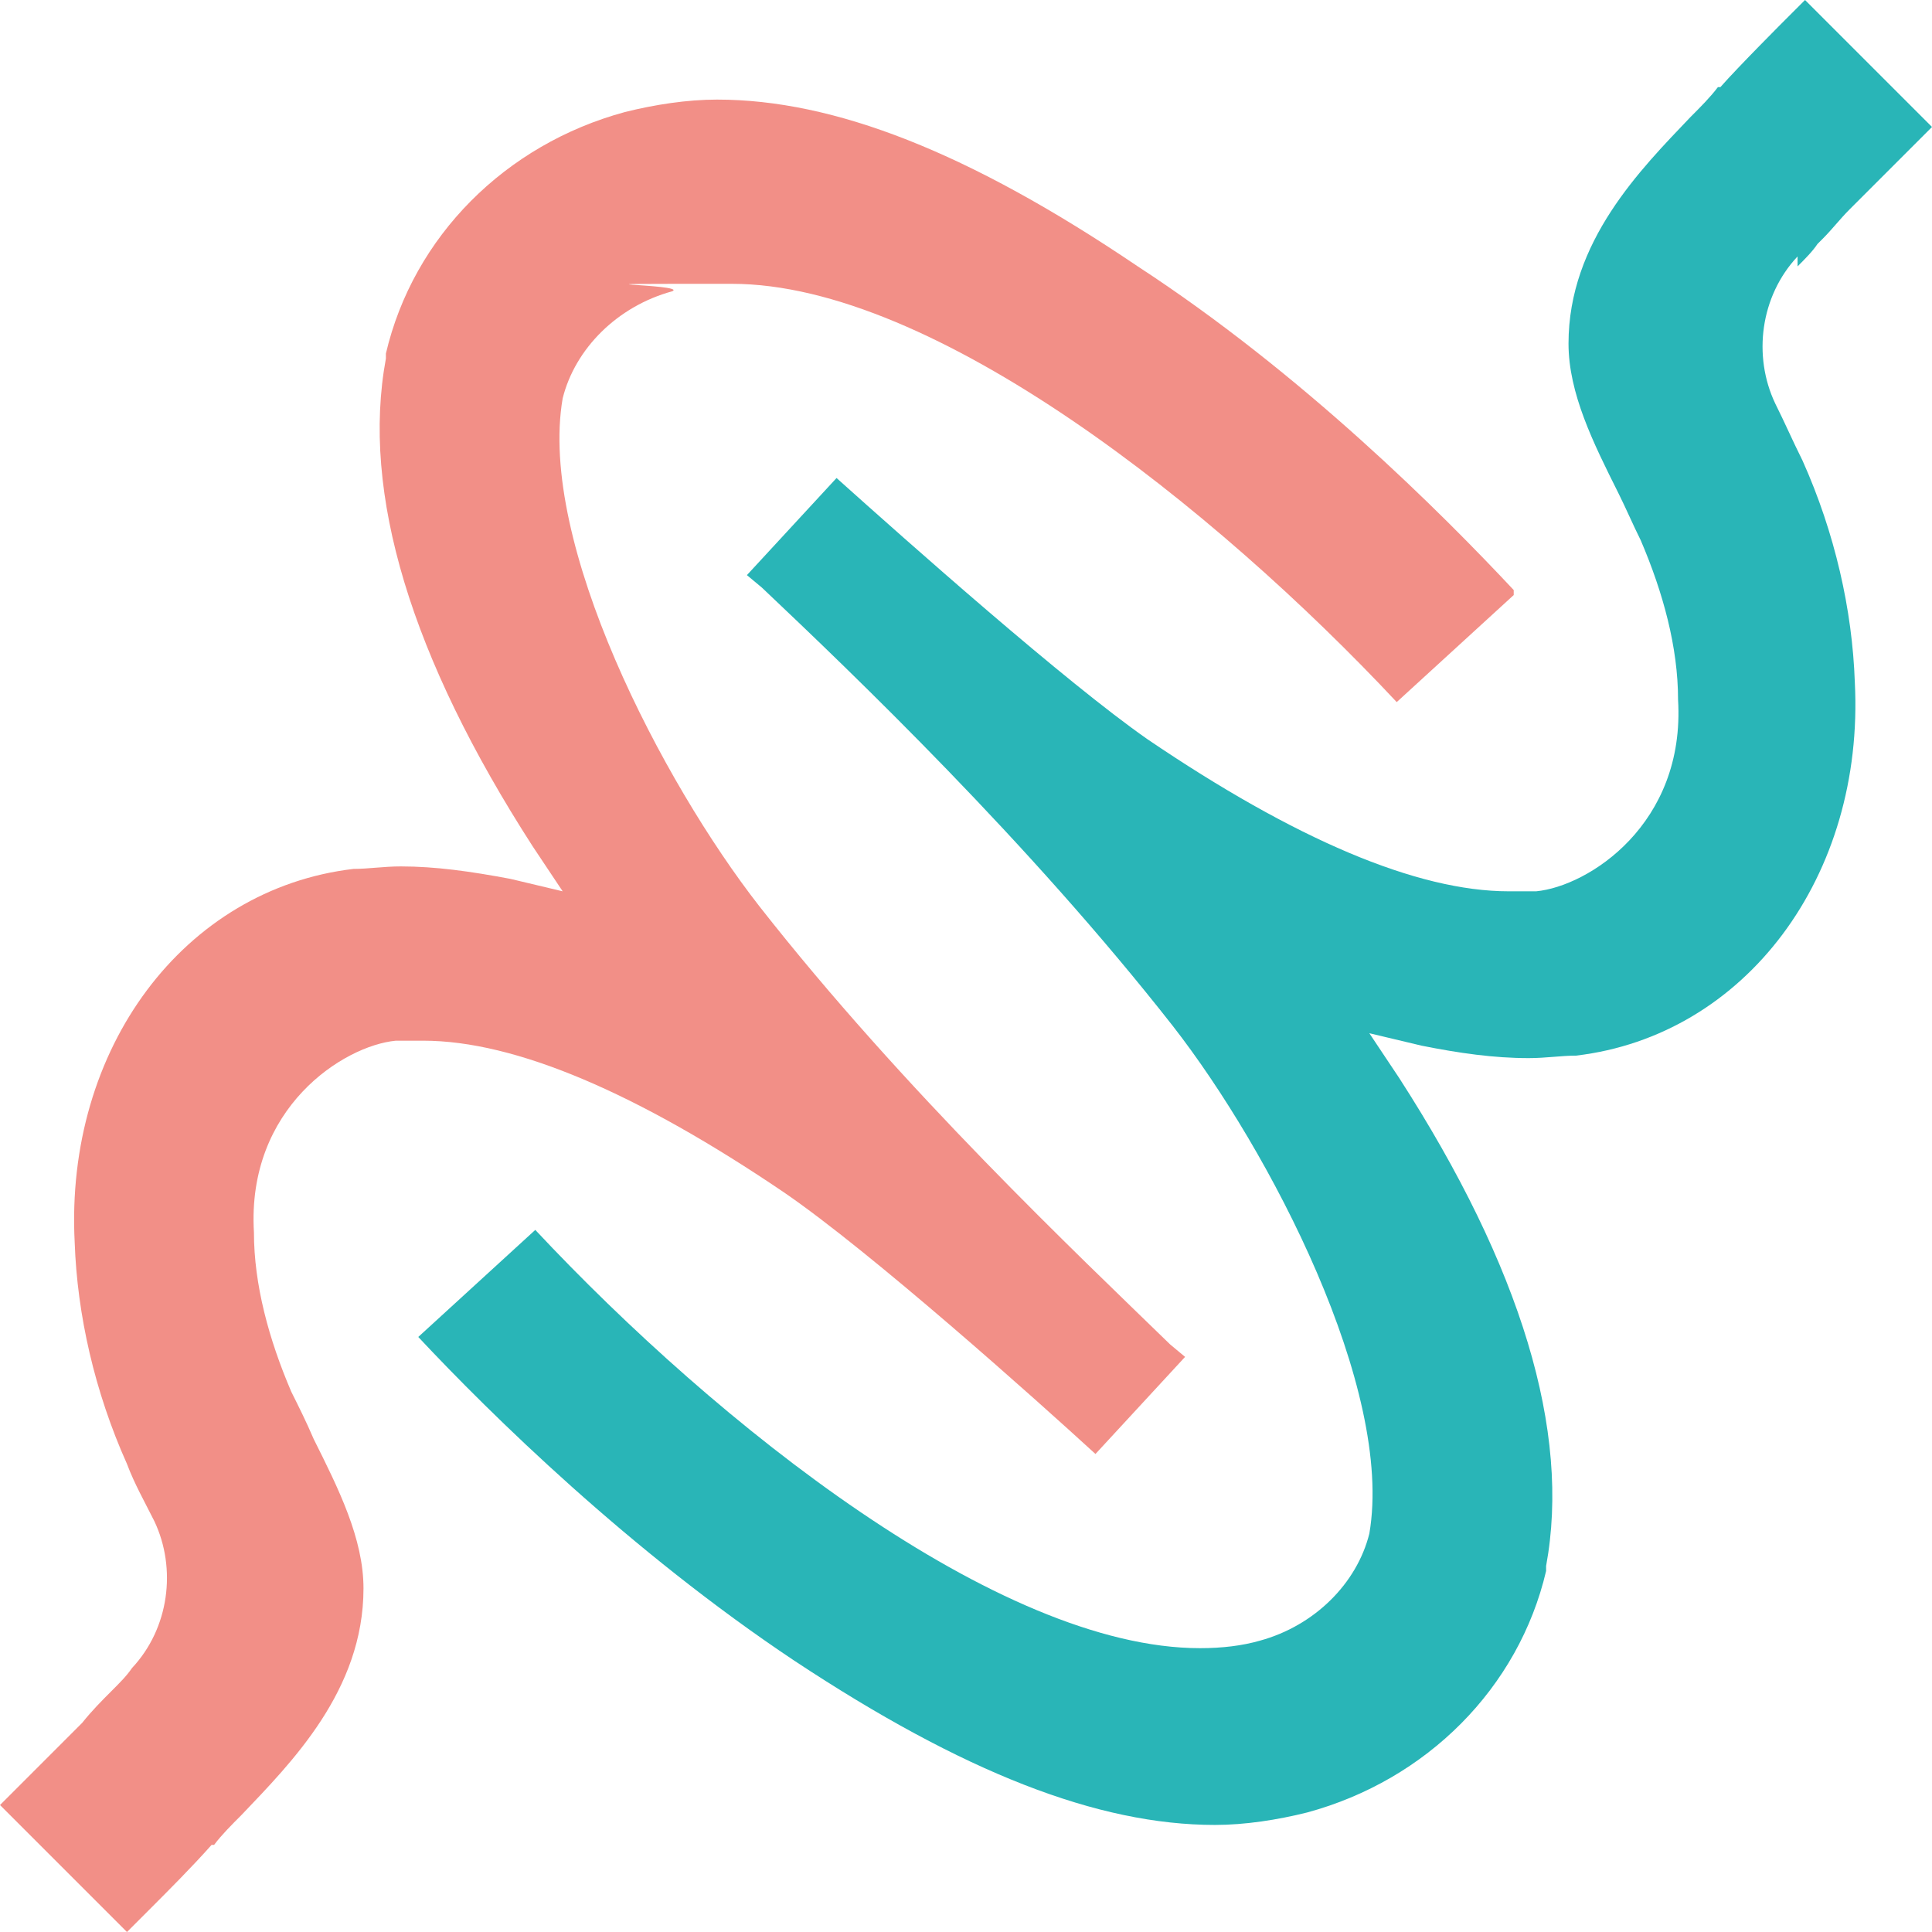
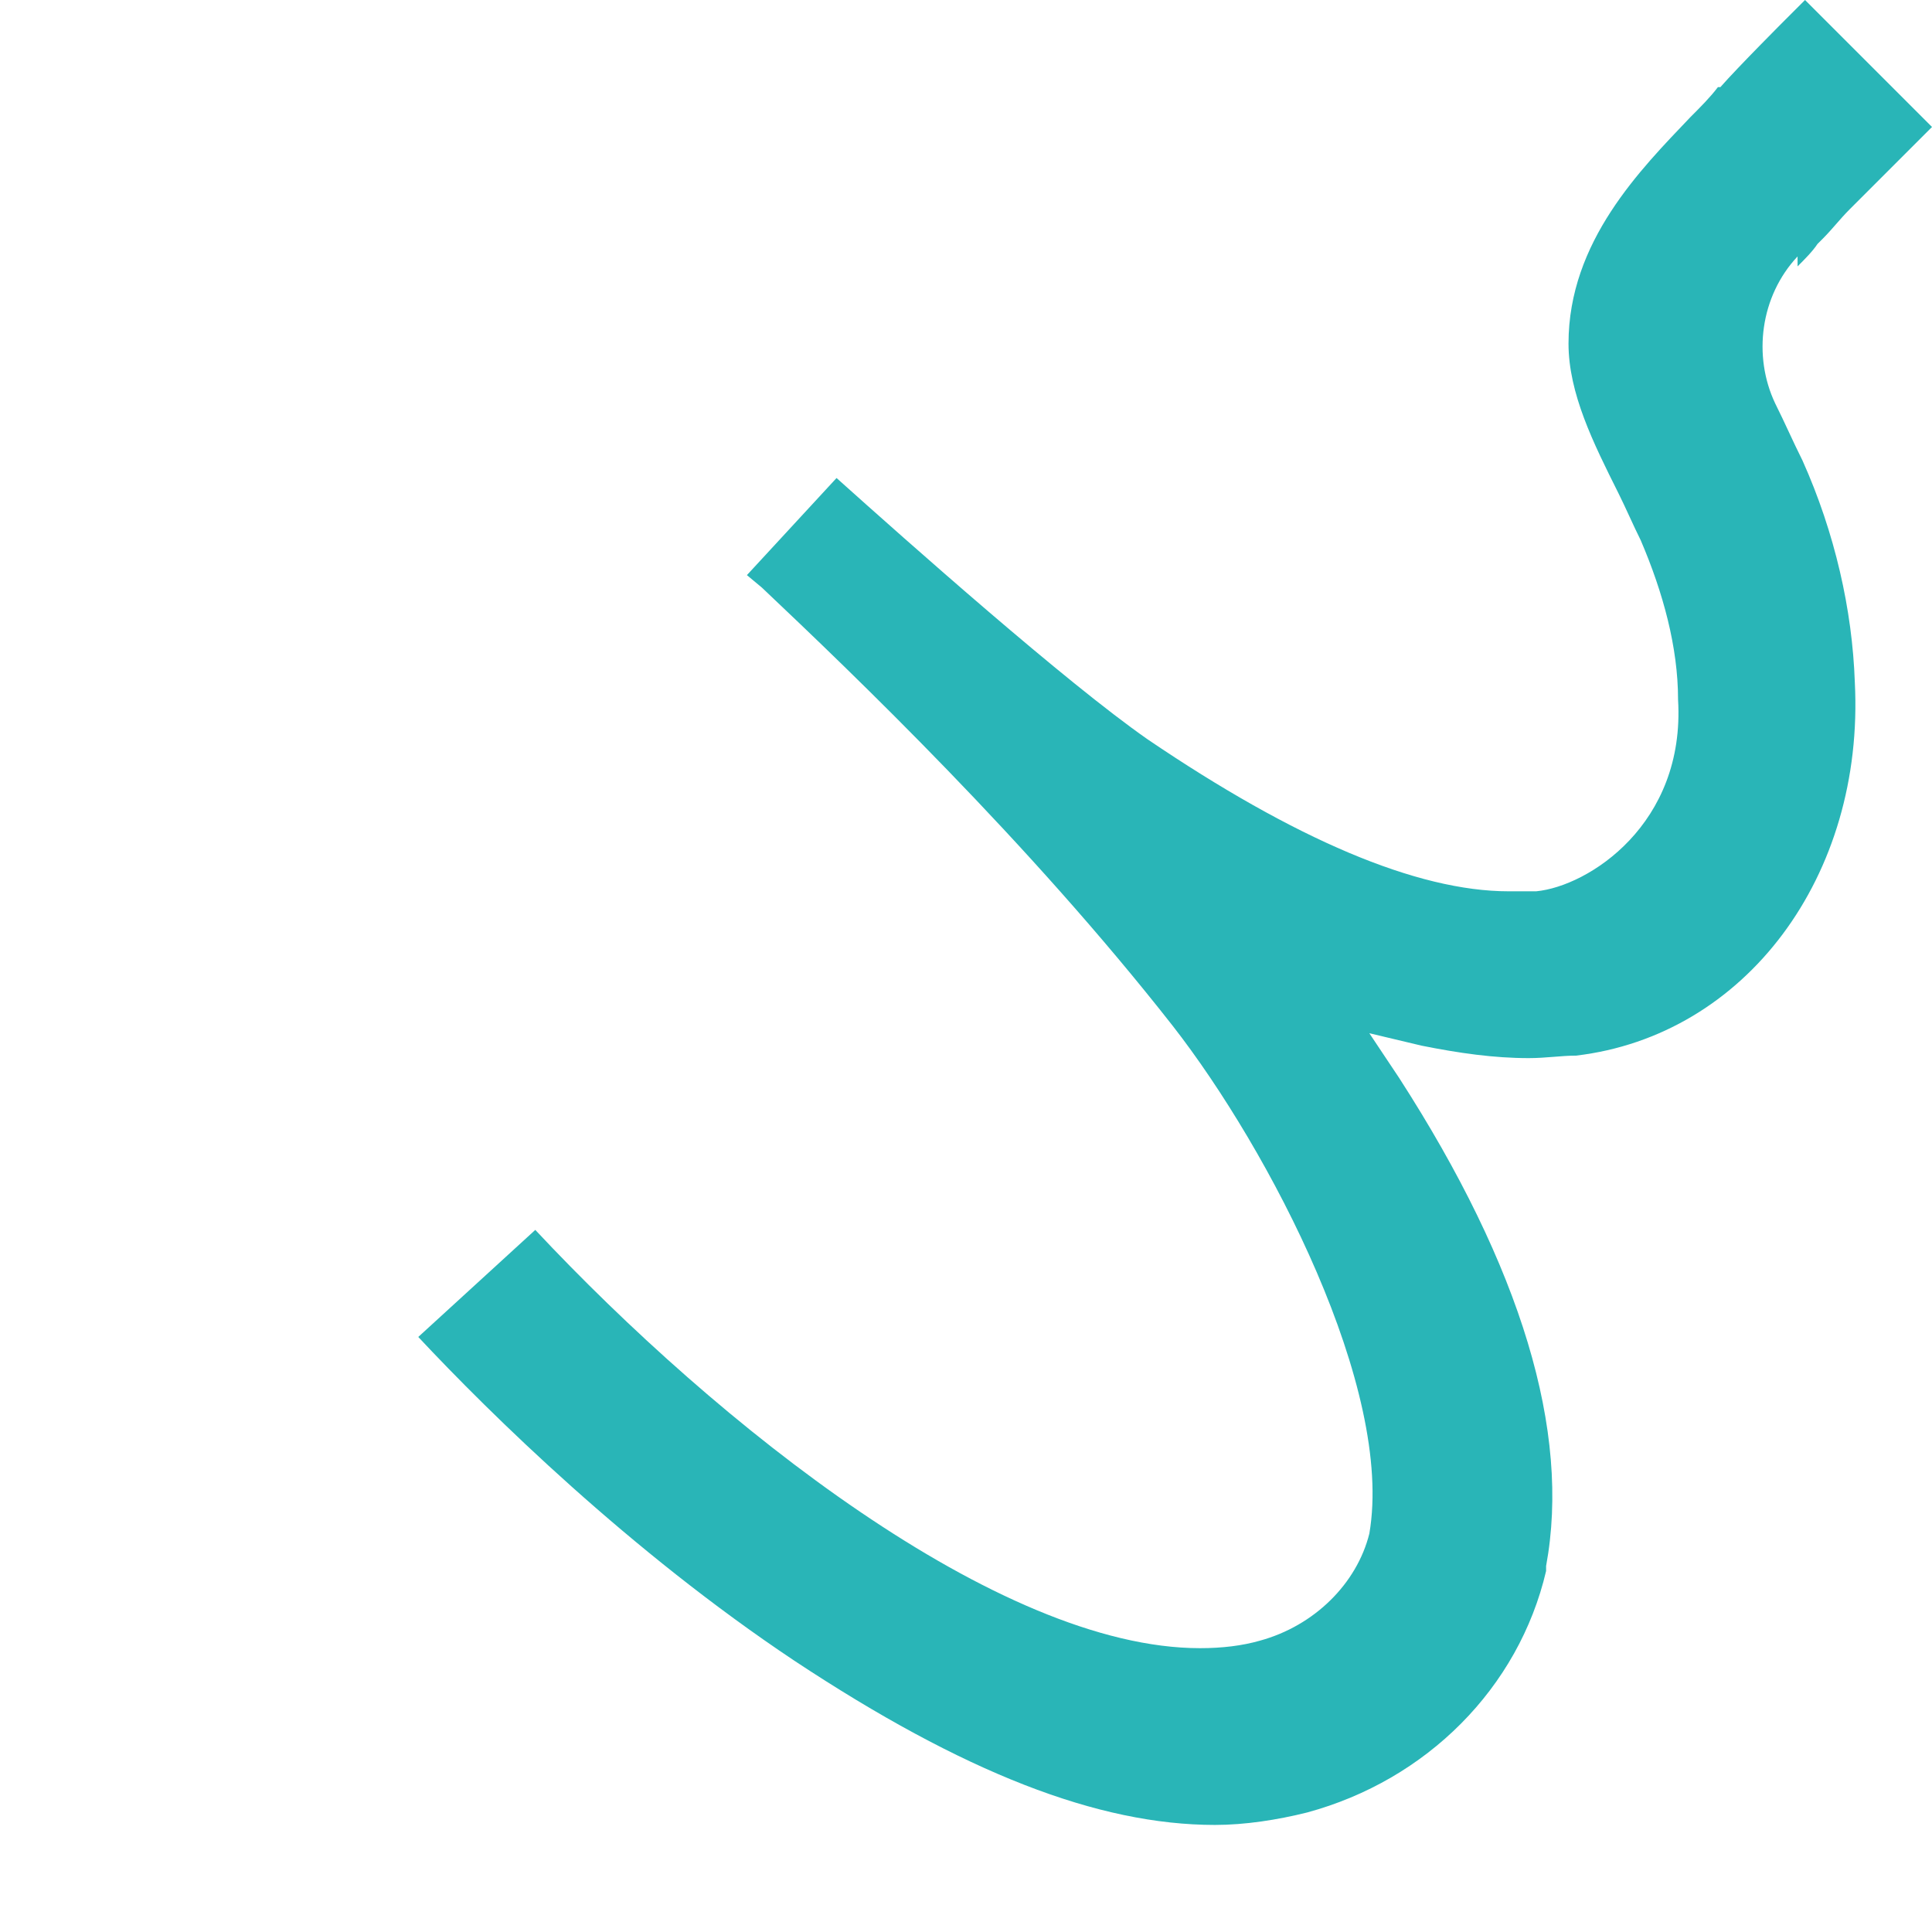
<svg xmlns="http://www.w3.org/2000/svg" id="Calque_1" data-name="Calque 1" viewBox="0 0 77.6 77.6">
  <defs>
    <style>
      .cls-1 {
        fill: #f28f87;
      }

      .cls-2 {
        fill: #29b5b7;
      }
    </style>
  </defs>
-   <path class="cls-1" d="M60.8,23.9l-4.7,4.3c-7.3-7.8-18.6-16.8-26.7-16.8s-1.7,0-2.4.3c-2.2.6-3.9,2.3-4.4,4.3-1,5.8,4,15.4,7.9,20.4,5.8,7.4,12.8,14,16.5,17.6l.6.5-3.6,3.9c-2.4-2.2-9-8.1-12.5-10.5-5.9-4-10.8-6.1-14.5-6.1s-.7,0-1.1,0c-2.1.2-6,2.7-5.7,7.7h0c0,2.1.6,4.3,1.5,6.4.3.6.6,1.2.9,1.9,1,2,2,4,2,6h0c0,4.1-2.9,7-4.9,9.1-.4.4-.8.8-1.1,1.2h-.1c-.8.9-1.7,1.8-2.6,2.7l-.8.8-5.1-5.1s2.6-2.6,3.3-3.3c.4-.5.8-.9,1.2-1.3h0c.3-.3.6-.6.8-.9,1.5-1.6,1.8-4,.9-5.9-.4-.8-.8-1.5-1.1-2.3-1.3-2.9-2-6-2.1-8.9-.4-7.8,4.4-14.2,11.2-15,.6,0,1.2-.1,1.9-.1,1.4,0,2.8.2,4.4.5l2.1.5-1.2-1.8c-4.9-7.6-6.9-14.2-5.9-19.6v-.2c1.1-4.7,4.8-8.4,9.6-9.7,1.2-.3,2.5-.5,3.7-.5,4.7,0,10.1,2.1,16.9,6.7,6.6,4.3,12.2,9.9,15.1,13h0v.2Z" />
  <path class="cls-2" d="M72.2,10.3c-1.5,1.6-1.8,4-.9,5.9h0c.4.8.7,1.5,1.1,2.3,1.3,2.9,2,6,2.1,8.9.4,7.8-4.4,14.2-11.2,15-.6,0-1.2.1-1.9.1-1.4,0-2.8-.2-4.3-.5l-2.1-.5,1.2,1.8c4.9,7.6,6.9,14.2,5.9,19.6v.2c-1.1,4.7-4.8,8.4-9.6,9.7-1.2.3-2.5.5-3.7.5-4.7,0-10.1-2.1-16.9-6.6-6.6-4.4-12.2-9.9-15.1-13l4.7-4.3c7.3,7.8,18.6,16.8,26.7,16.8.9,0,1.7-.1,2.4-.3,2.2-.6,3.9-2.3,4.4-4.3,1-5.8-4-15.4-7.9-20.4-5.8-7.4-12.8-14.1-16.5-17.6l-.6-.5,3.6-3.9c2.9,2.6,9.2,8.2,12.5,10.5,5.9,4,10.8,6.1,14.5,6.1s.7,0,1.1,0c2.1-.2,6-2.7,5.7-7.7h0c0-2.1-.6-4.3-1.5-6.4-.3-.6-.6-1.3-.9-1.9-1-2-2-4-2-6h0c0-4.1,2.9-7,4.9-9.1.4-.4.8-.8,1.1-1.2h.1c.7-.8,2.6-2.7,2.6-2.7l.8-.8,5.1,5.1-.8.8c-.8.8-1.7,1.7-2.5,2.5h0c-.4.4-.7.8-1.1,1.2l-.2.2h0c-.2.3-.5.6-.8.9h0v-.4Z" />
</svg>